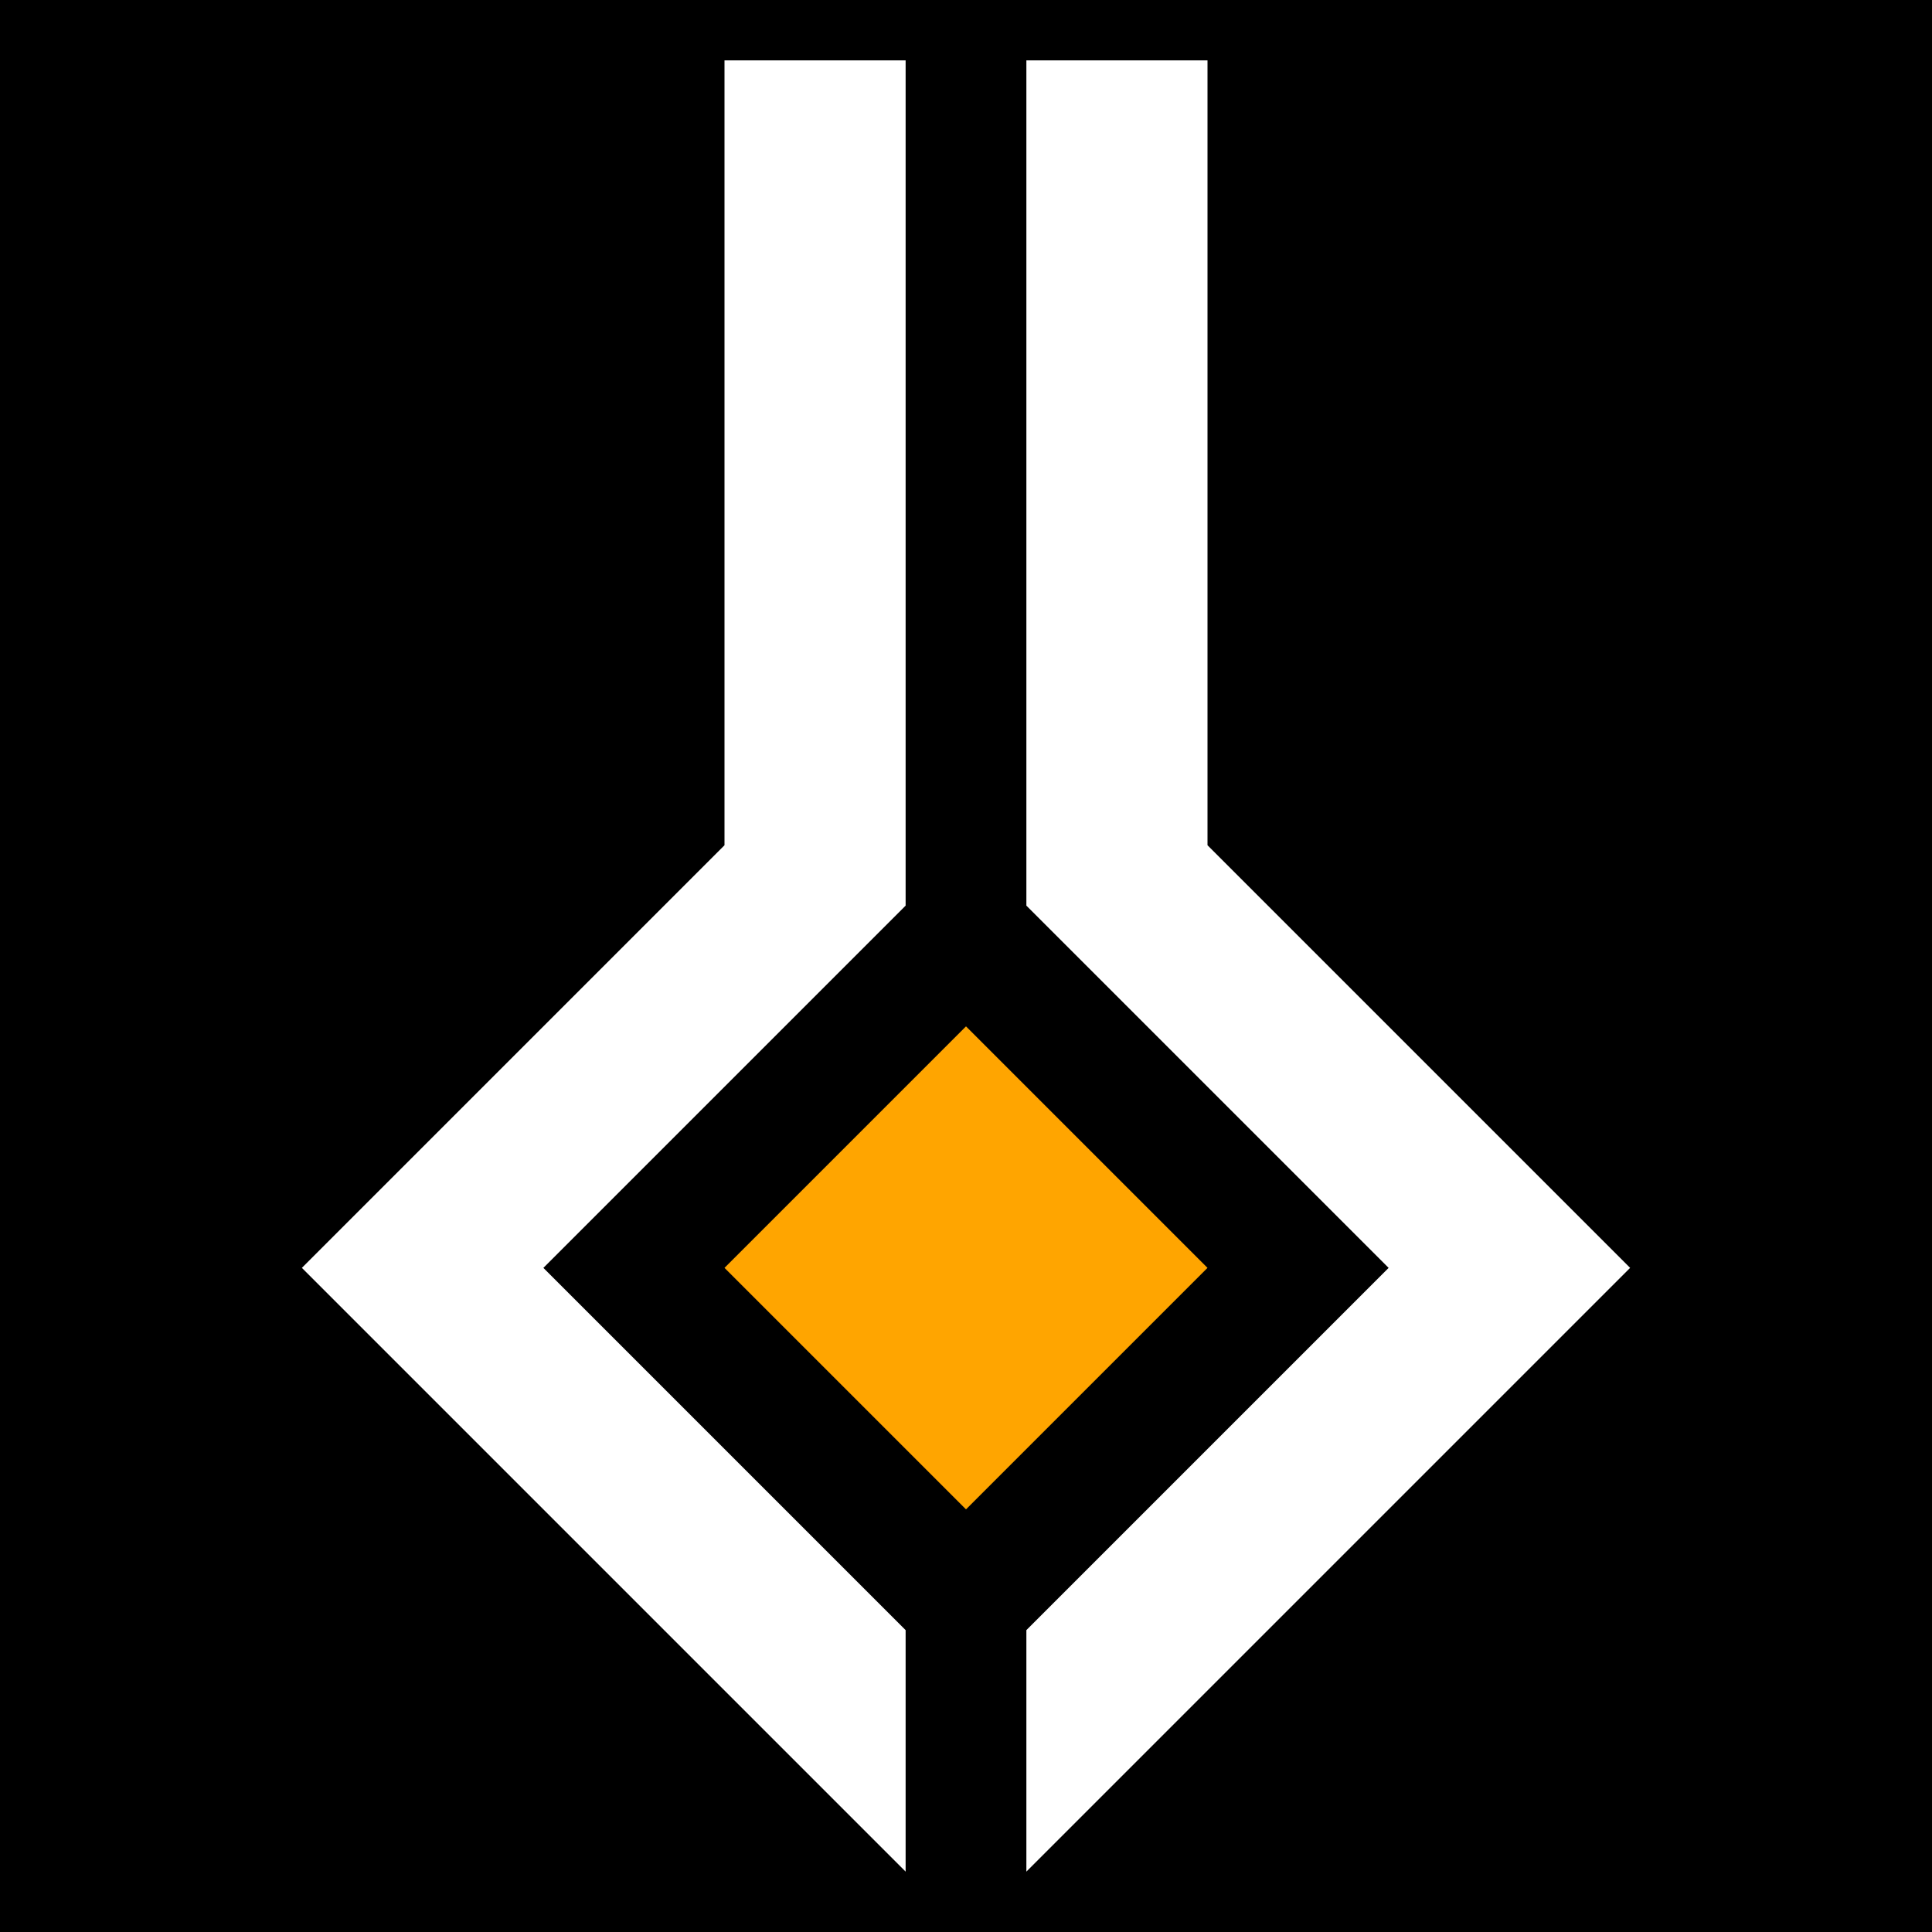
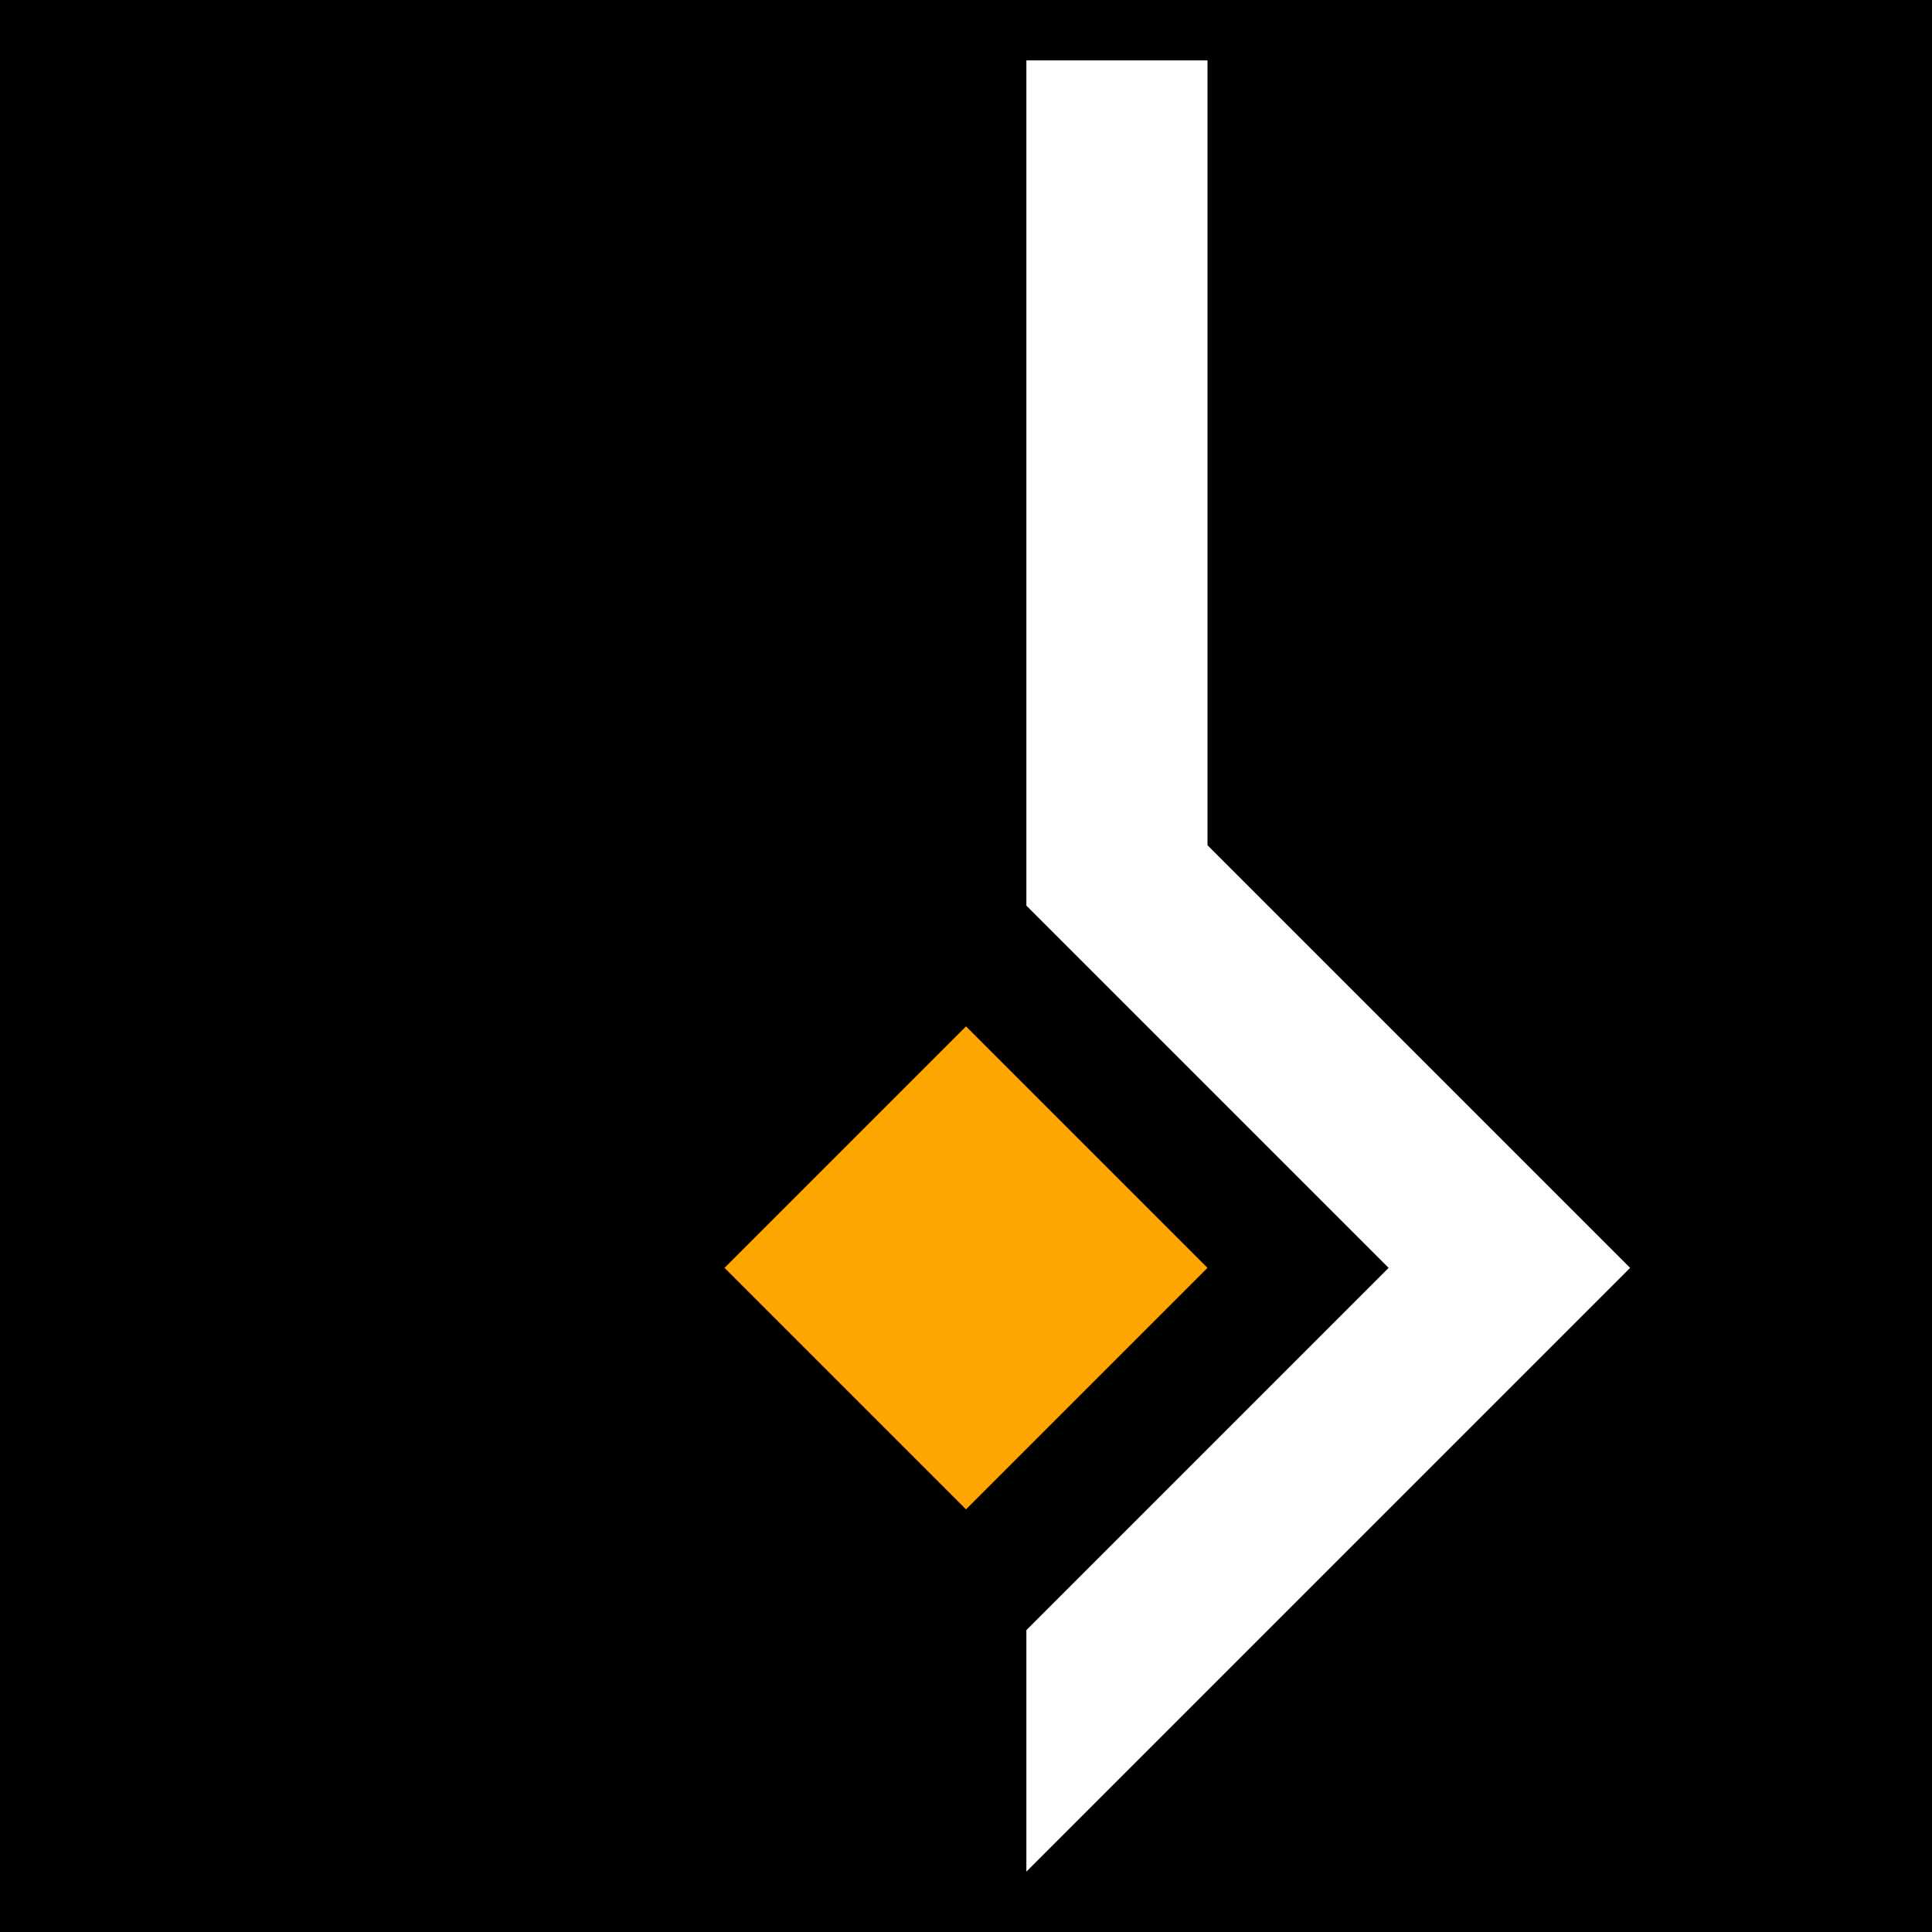
<svg xmlns="http://www.w3.org/2000/svg" version="1.1" width="512" height="512">
  <rect width="100%" height="100%" fill="#808080" stroke="none" />
  <svg viewBox="0 0 512 512">
    <path d="M0 0 L512 0 L512 512 L0 512 L0 0" fill="rgb(0,0,0)" />
-     <path d="M240 496 L80 336 L192 224 L192 16 L240 16 L240 240 L144 336 L240 432 L240 496" fill="rgb(255,255,255)" />
    <path d="M256 400 L192 336 L256 272 L320 336 L256 400" fill="rgb(255,165,0)" />
    <path d="M272 496 L432 336 L320 224 L320 16 L272 16 L272 240 L368 336 L272 432 L272 496" fill="rgb(255,255,255)" />
  </svg>
  <style>@media (prefers-color-scheme: light) { :root { filter: none; } }
@media (prefers-color-scheme: dark) { :root { filter: none; } }
</style>
</svg>